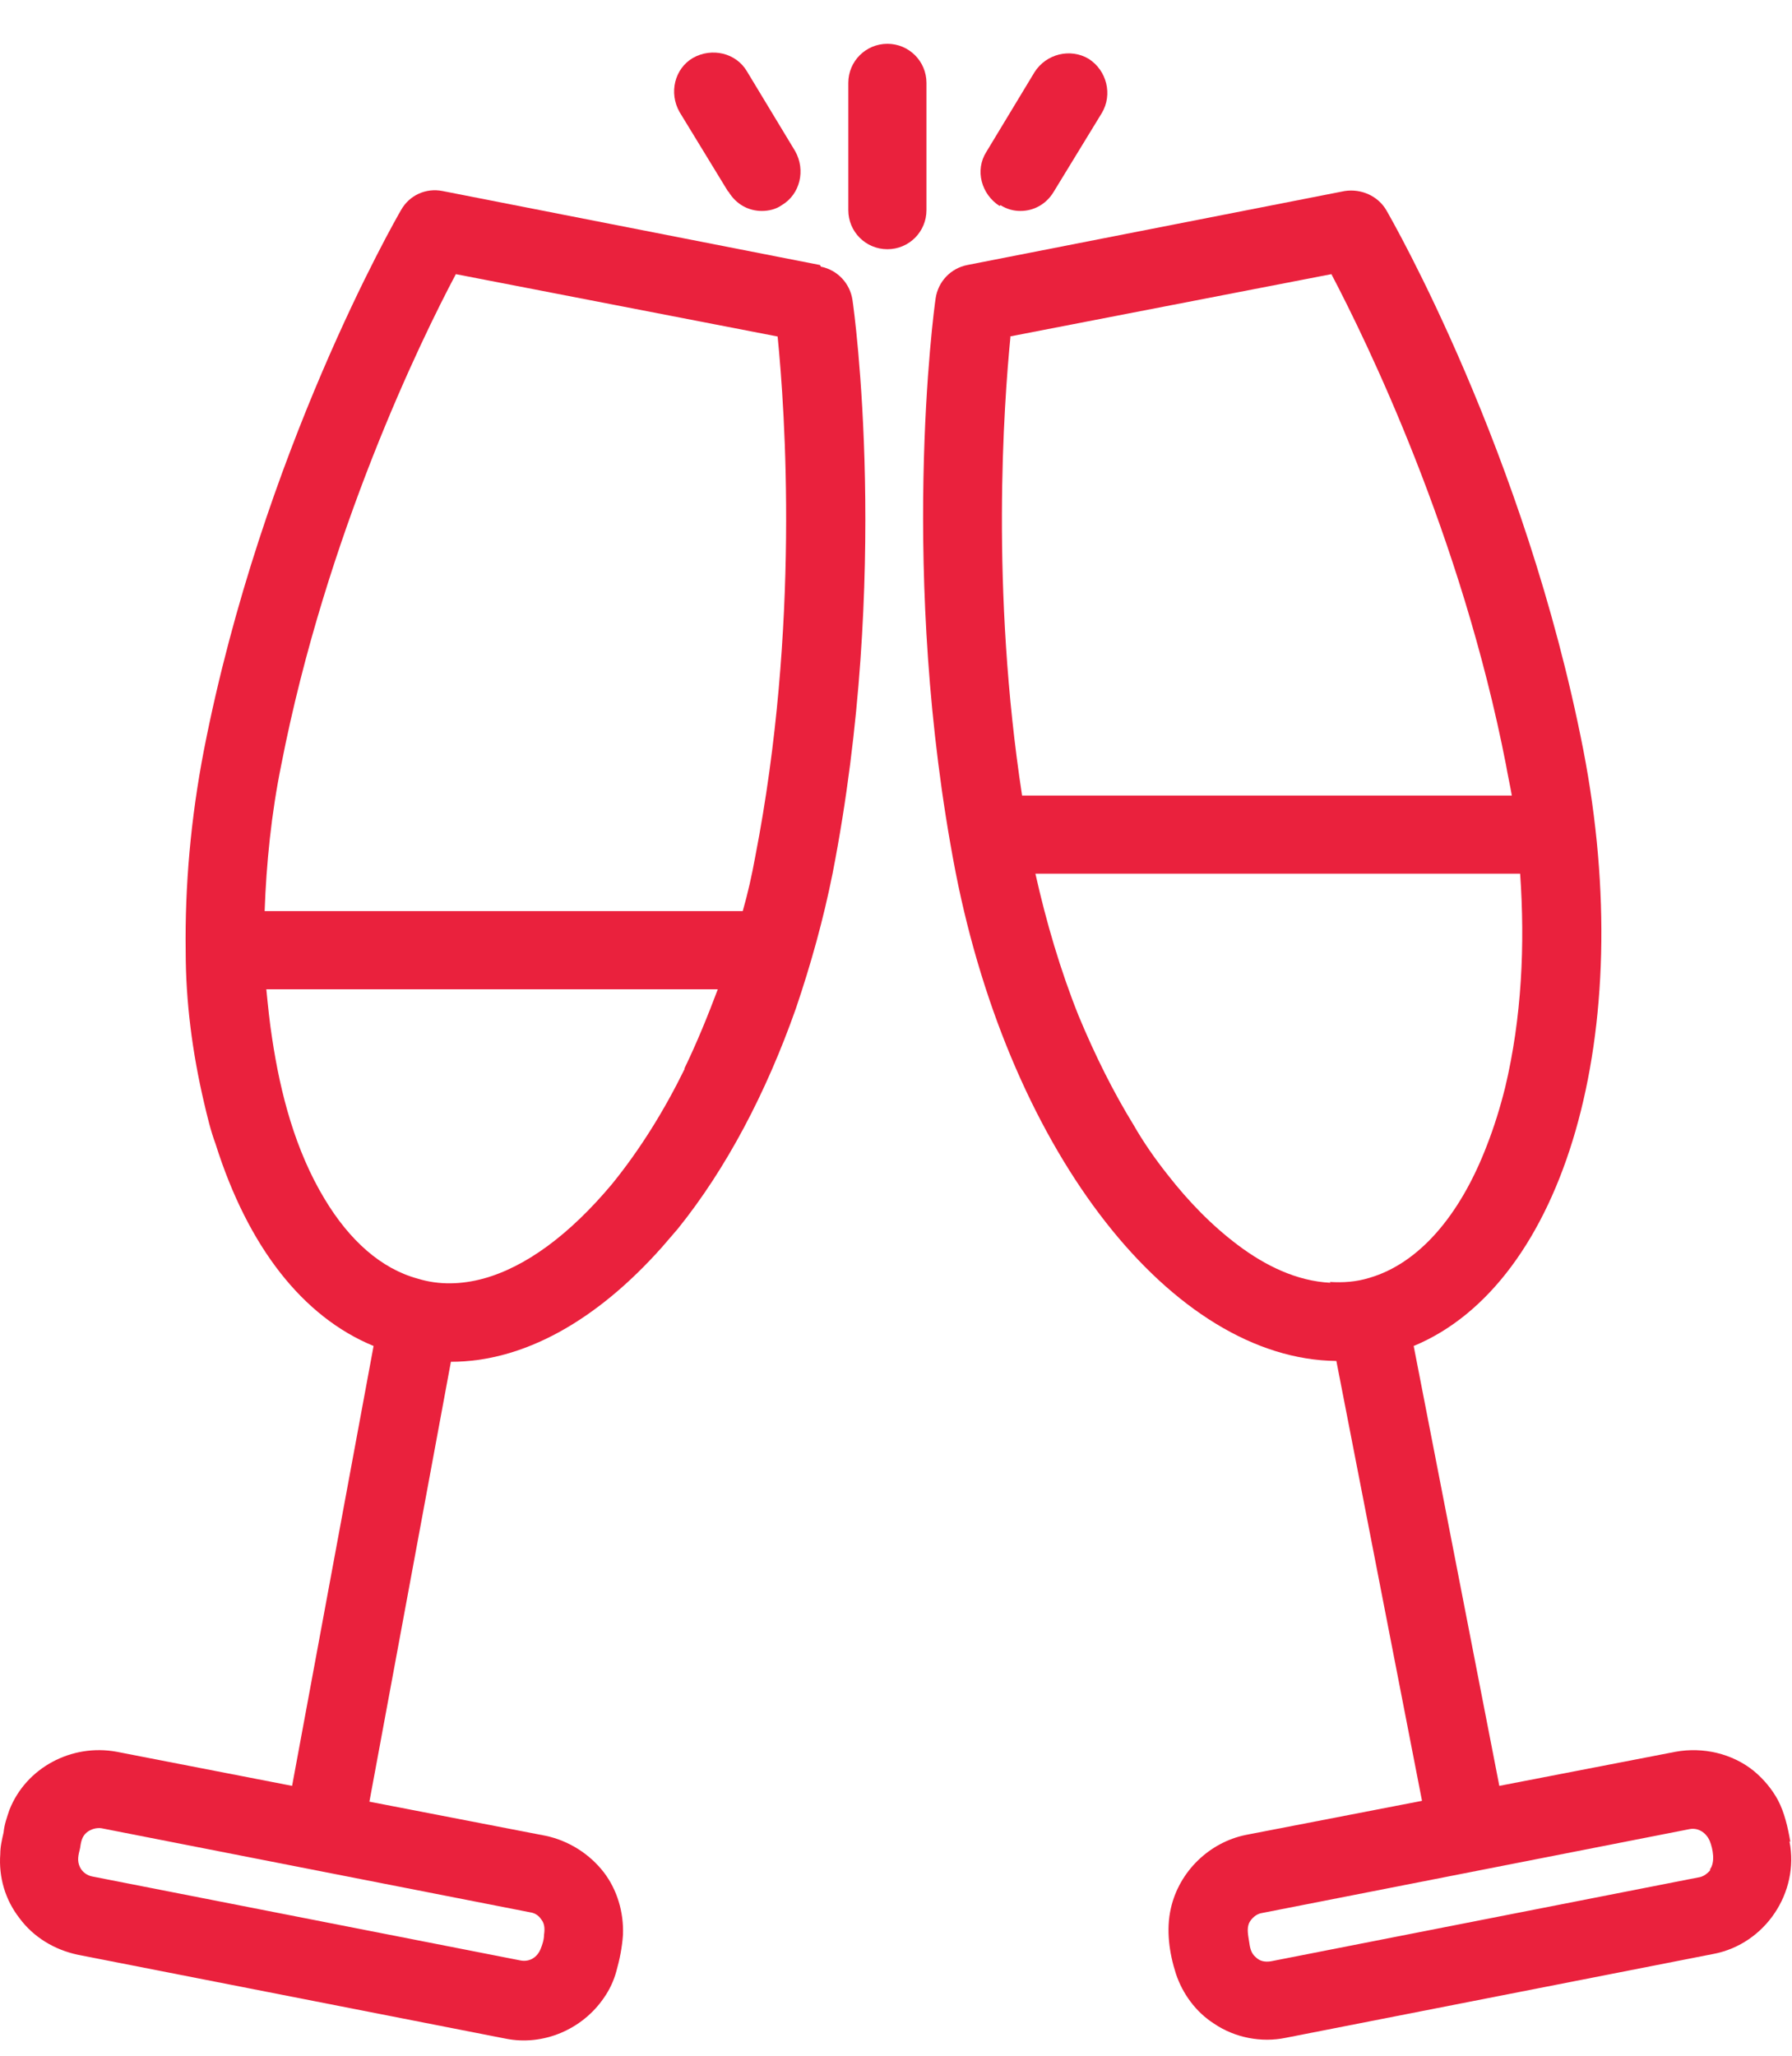
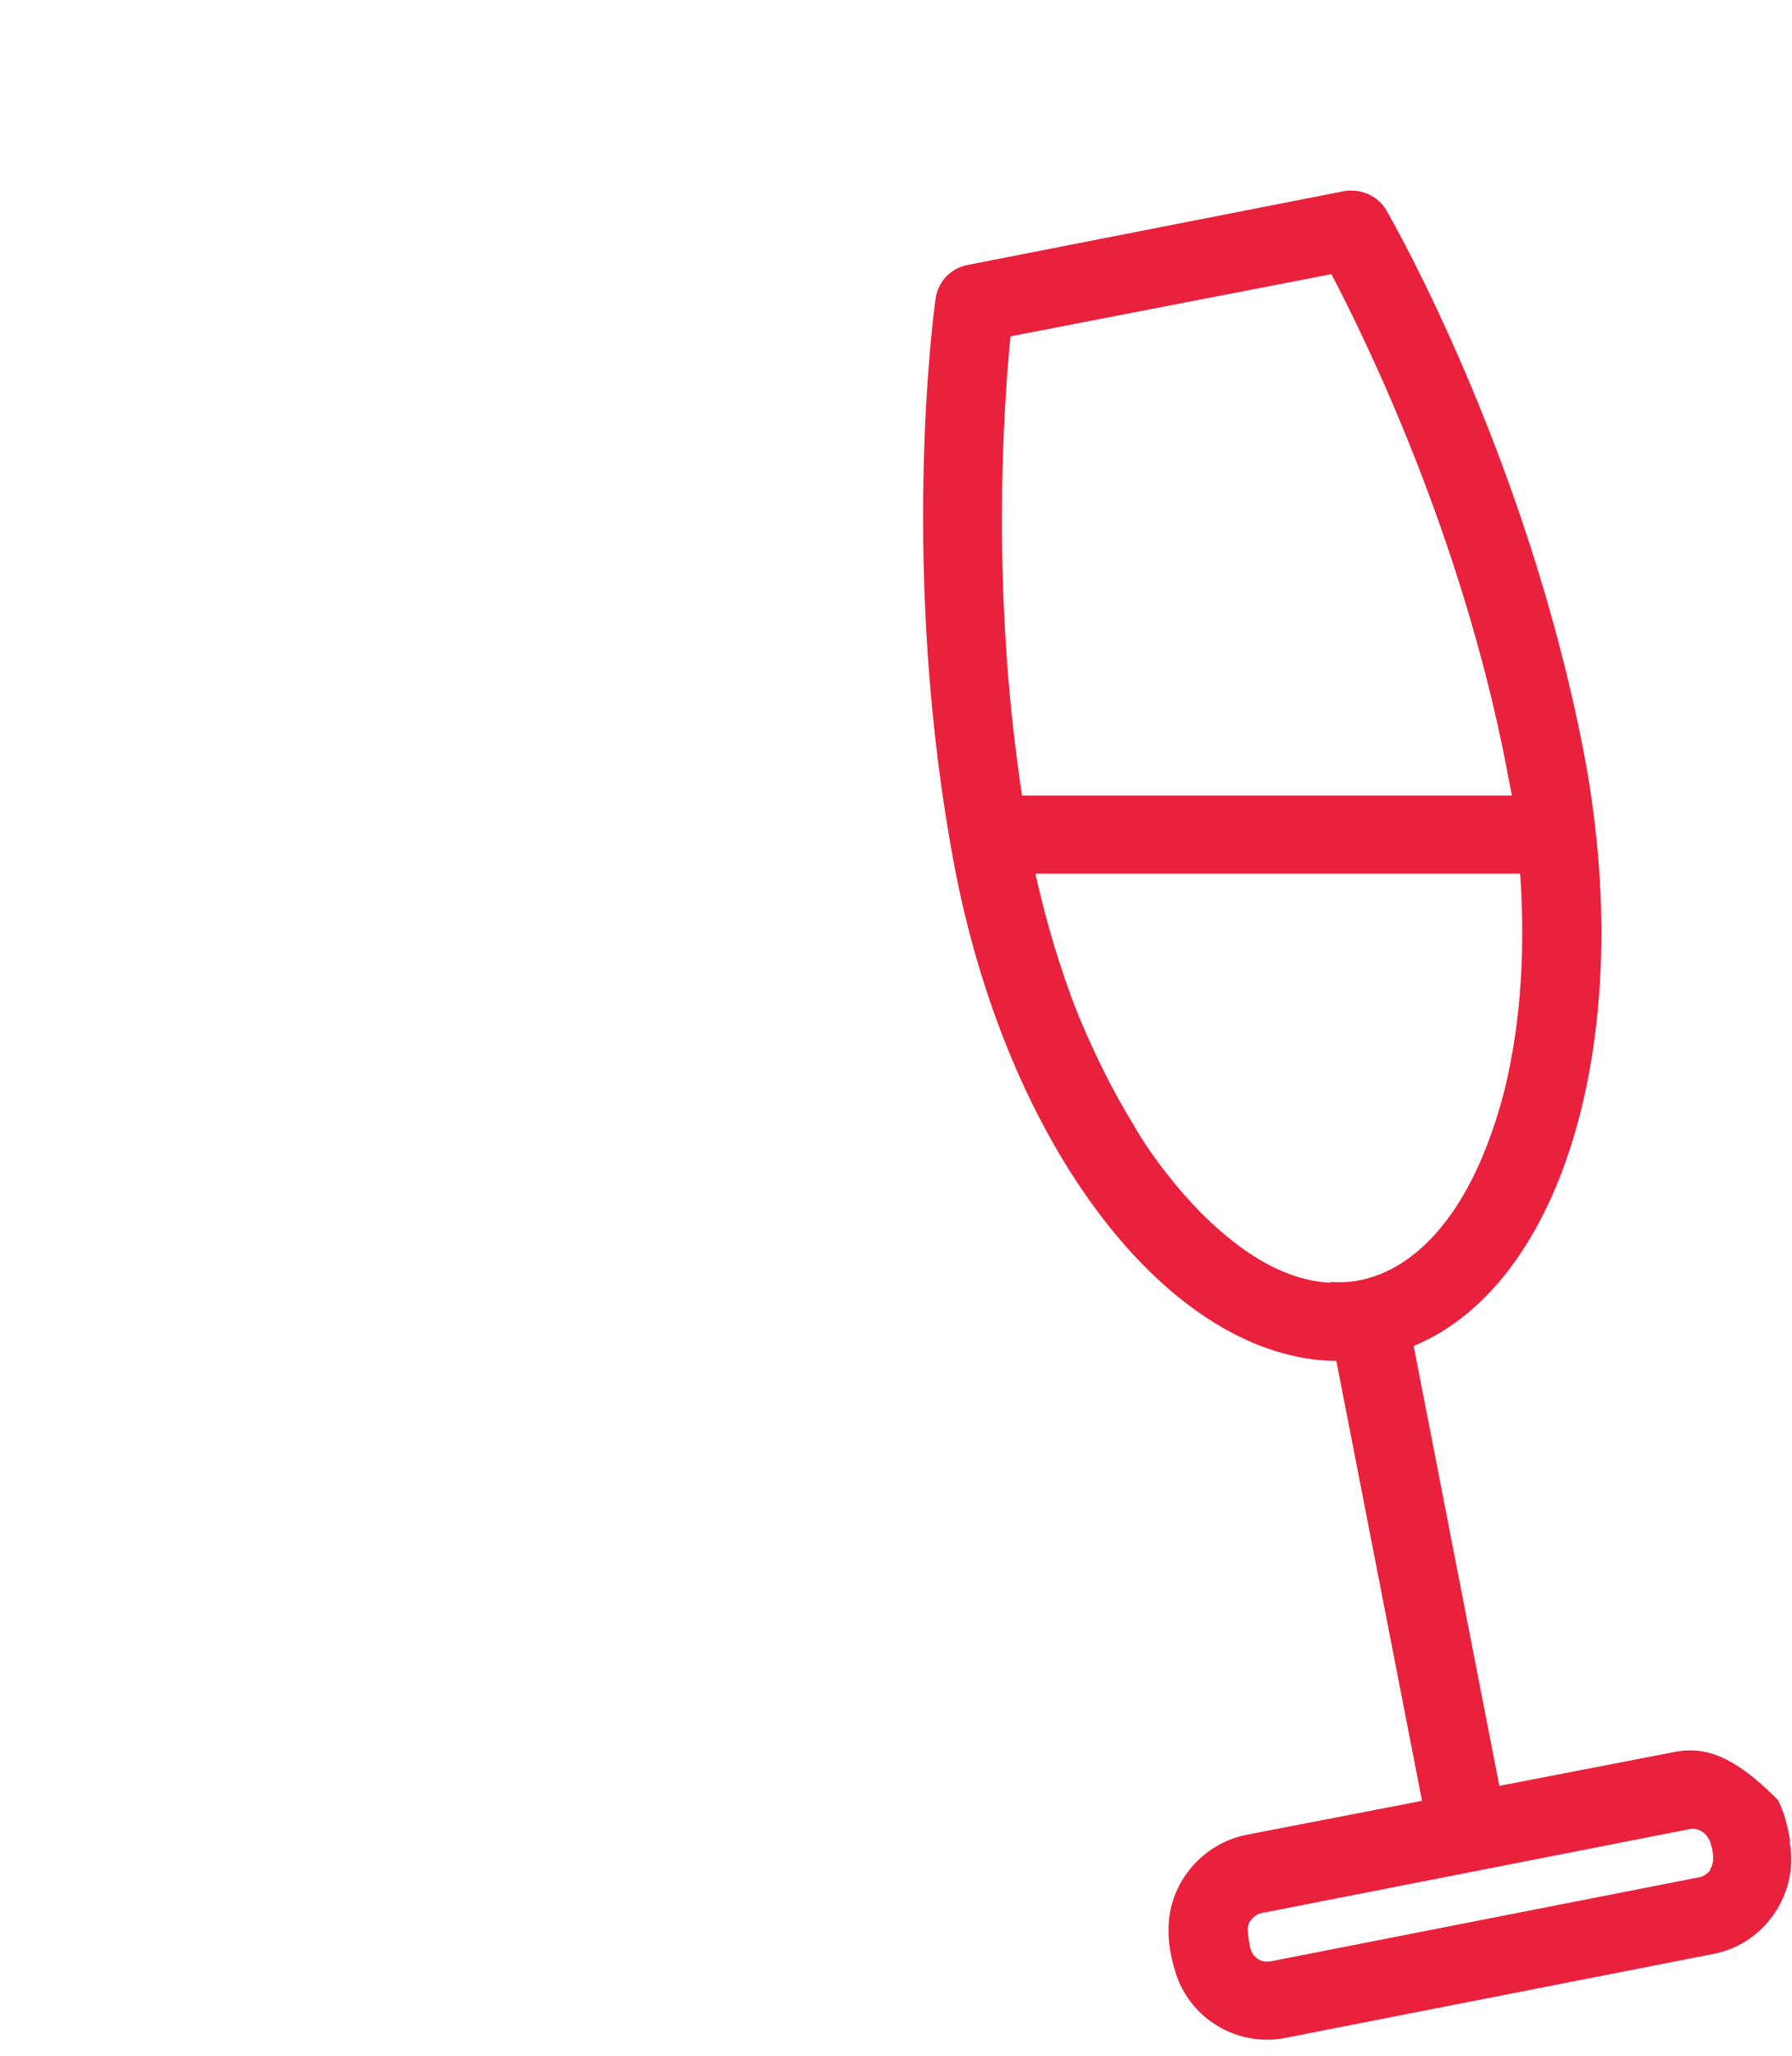
<svg xmlns="http://www.w3.org/2000/svg" width="34" height="39" viewBox="0 0 34 39" fill="none">
-   <path d="M15.559 5.028L8.397 3.624C8.082 3.561 7.766 3.703 7.608 3.987C7.498 4.176 4.974 8.577 3.87 14.225C3.617 15.534 3.507 16.812 3.523 18.042C3.523 19.004 3.649 19.967 3.87 20.913C3.933 21.181 3.996 21.45 4.09 21.702C4.706 23.658 5.747 24.983 7.088 25.535L5.542 33.88L2.213 33.233C1.361 33.076 0.494 33.533 0.178 34.338C0.131 34.48 0.084 34.606 0.068 34.764C0.036 34.906 0.005 35.032 0.005 35.174C-0.027 35.615 0.099 36.041 0.368 36.388C0.636 36.751 1.03 36.988 1.472 37.083L9.596 38.676C10.306 38.818 11.047 38.502 11.457 37.903C11.568 37.745 11.647 37.572 11.694 37.398C11.757 37.177 11.804 36.941 11.82 36.704C11.836 36.278 11.71 35.852 11.457 35.521C11.189 35.174 10.795 34.921 10.353 34.827L7.009 34.18L8.555 25.835C9.927 25.835 11.315 25.062 12.562 23.658C12.656 23.547 12.767 23.421 12.861 23.311C13.776 22.175 14.534 20.74 15.101 19.131C15.385 18.294 15.622 17.443 15.796 16.575C16.9 10.928 16.206 5.895 16.174 5.69C16.127 5.375 15.89 5.122 15.575 5.059L15.559 5.028ZM10.274 36.42C10.337 36.499 10.337 36.609 10.322 36.704C10.322 36.798 10.29 36.893 10.258 36.972C10.195 37.13 10.053 37.224 9.88 37.193L1.756 35.6C1.661 35.584 1.566 35.521 1.519 35.426C1.456 35.3 1.488 35.19 1.519 35.063C1.535 34.953 1.551 34.842 1.645 34.764C1.724 34.7 1.835 34.669 1.929 34.685L10.053 36.278C10.18 36.294 10.243 36.373 10.274 36.42ZM8.649 5.201L14.754 6.384C14.896 7.804 15.18 11.89 14.328 16.259C14.265 16.607 14.187 16.954 14.092 17.285H5.021C5.053 16.386 5.147 15.439 5.337 14.508C6.189 10.139 7.987 6.447 8.649 5.201ZM12.988 20.282C12.609 21.055 12.152 21.797 11.615 22.459C10.811 23.421 9.975 24.037 9.17 24.257C8.76 24.368 8.334 24.384 7.924 24.257C7.23 24.068 6.63 23.532 6.157 22.743C5.605 21.828 5.321 20.755 5.163 19.698C5.116 19.399 5.084 19.083 5.053 18.768H13.619C13.429 19.273 13.224 19.777 12.988 20.266V20.282Z" fill="#EA213D" />
-   <path d="M33.968 34.937C33.921 34.669 33.858 34.385 33.732 34.148C33.621 33.943 33.464 33.754 33.274 33.596C32.864 33.265 32.312 33.139 31.791 33.233L28.447 33.88L26.822 25.535C29.678 24.352 31.082 19.604 30.04 14.224C28.936 8.577 26.412 4.176 26.302 3.986C26.144 3.718 25.828 3.576 25.513 3.624L18.351 5.028C18.036 5.091 17.799 5.343 17.752 5.659C17.72 5.864 17.042 10.912 18.13 16.543C19.187 21.923 22.263 25.788 25.355 25.819L26.98 34.164L23.636 34.811C22.942 34.953 22.374 35.505 22.216 36.199C22.121 36.609 22.184 37.051 22.311 37.445C22.437 37.824 22.689 38.171 23.036 38.392C23.431 38.66 23.936 38.755 24.393 38.66L32.517 37.067C33.495 36.877 34.142 35.899 33.953 34.937H33.968ZM19.156 6.384L25.261 5.201C25.923 6.463 27.721 10.139 28.573 14.508C28.605 14.698 28.652 14.903 28.684 15.092H19.392C18.793 11.18 19.045 7.678 19.172 6.384H19.156ZM32.454 35.473C32.454 35.473 32.359 35.599 32.233 35.615L24.109 37.209C23.999 37.224 23.904 37.209 23.825 37.13C23.73 37.051 23.715 36.94 23.699 36.83C23.683 36.72 23.652 36.593 23.699 36.483C23.746 36.388 23.841 36.309 23.936 36.294L32.06 34.7C32.233 34.669 32.375 34.779 32.438 34.921C32.501 35.079 32.549 35.331 32.438 35.473H32.454ZM25.245 24.336C24.598 24.305 23.999 24.005 23.494 23.626C22.989 23.248 22.547 22.79 22.153 22.285C21.916 21.986 21.695 21.67 21.506 21.339C21.128 20.724 20.78 20.03 20.465 19.272C20.118 18.405 19.85 17.49 19.645 16.575H28.842C28.936 17.931 28.873 19.304 28.558 20.629C28.463 21.008 28.352 21.37 28.21 21.733C27.69 23.09 26.901 23.973 25.986 24.241C25.734 24.32 25.482 24.336 25.229 24.32L25.245 24.336Z" fill="#EA213D" />
-   <path d="M17.578 1.573C17.578 1.163 17.247 0.831 16.837 0.831C16.426 0.831 16.095 1.163 16.095 1.573V3.986C16.095 4.397 16.426 4.728 16.837 4.728C17.247 4.728 17.578 4.397 17.578 3.986V1.573Z" fill="#EA213D" />
-   <path d="M13.824 3.639C13.966 3.876 14.202 4.002 14.455 4.002C14.581 4.002 14.723 3.971 14.833 3.892C15.18 3.687 15.291 3.229 15.086 2.866L14.171 1.352C13.966 1.005 13.508 0.895 13.145 1.1C12.798 1.305 12.688 1.762 12.893 2.125L13.808 3.624L13.824 3.639Z" fill="#EA213D" />
-   <path d="M18.982 3.892C19.108 3.971 19.234 4.002 19.361 4.002C19.613 4.002 19.85 3.876 19.992 3.639L20.907 2.141C21.112 1.794 21.001 1.336 20.654 1.115C20.307 0.91 19.85 1.021 19.629 1.368L18.714 2.882C18.493 3.229 18.619 3.687 18.966 3.908L18.982 3.892Z" fill="#EA213D" />
+   <path d="M33.968 34.937C33.921 34.669 33.858 34.385 33.732 34.148C32.864 33.265 32.312 33.139 31.791 33.233L28.447 33.88L26.822 25.535C29.678 24.352 31.082 19.604 30.04 14.224C28.936 8.577 26.412 4.176 26.302 3.986C26.144 3.718 25.828 3.576 25.513 3.624L18.351 5.028C18.036 5.091 17.799 5.343 17.752 5.659C17.72 5.864 17.042 10.912 18.13 16.543C19.187 21.923 22.263 25.788 25.355 25.819L26.98 34.164L23.636 34.811C22.942 34.953 22.374 35.505 22.216 36.199C22.121 36.609 22.184 37.051 22.311 37.445C22.437 37.824 22.689 38.171 23.036 38.392C23.431 38.66 23.936 38.755 24.393 38.66L32.517 37.067C33.495 36.877 34.142 35.899 33.953 34.937H33.968ZM19.156 6.384L25.261 5.201C25.923 6.463 27.721 10.139 28.573 14.508C28.605 14.698 28.652 14.903 28.684 15.092H19.392C18.793 11.18 19.045 7.678 19.172 6.384H19.156ZM32.454 35.473C32.454 35.473 32.359 35.599 32.233 35.615L24.109 37.209C23.999 37.224 23.904 37.209 23.825 37.13C23.73 37.051 23.715 36.94 23.699 36.83C23.683 36.72 23.652 36.593 23.699 36.483C23.746 36.388 23.841 36.309 23.936 36.294L32.06 34.7C32.233 34.669 32.375 34.779 32.438 34.921C32.501 35.079 32.549 35.331 32.438 35.473H32.454ZM25.245 24.336C24.598 24.305 23.999 24.005 23.494 23.626C22.989 23.248 22.547 22.79 22.153 22.285C21.916 21.986 21.695 21.67 21.506 21.339C21.128 20.724 20.78 20.03 20.465 19.272C20.118 18.405 19.85 17.49 19.645 16.575H28.842C28.936 17.931 28.873 19.304 28.558 20.629C28.463 21.008 28.352 21.37 28.21 21.733C27.69 23.09 26.901 23.973 25.986 24.241C25.734 24.32 25.482 24.336 25.229 24.32L25.245 24.336Z" fill="#EA213D" />
</svg>